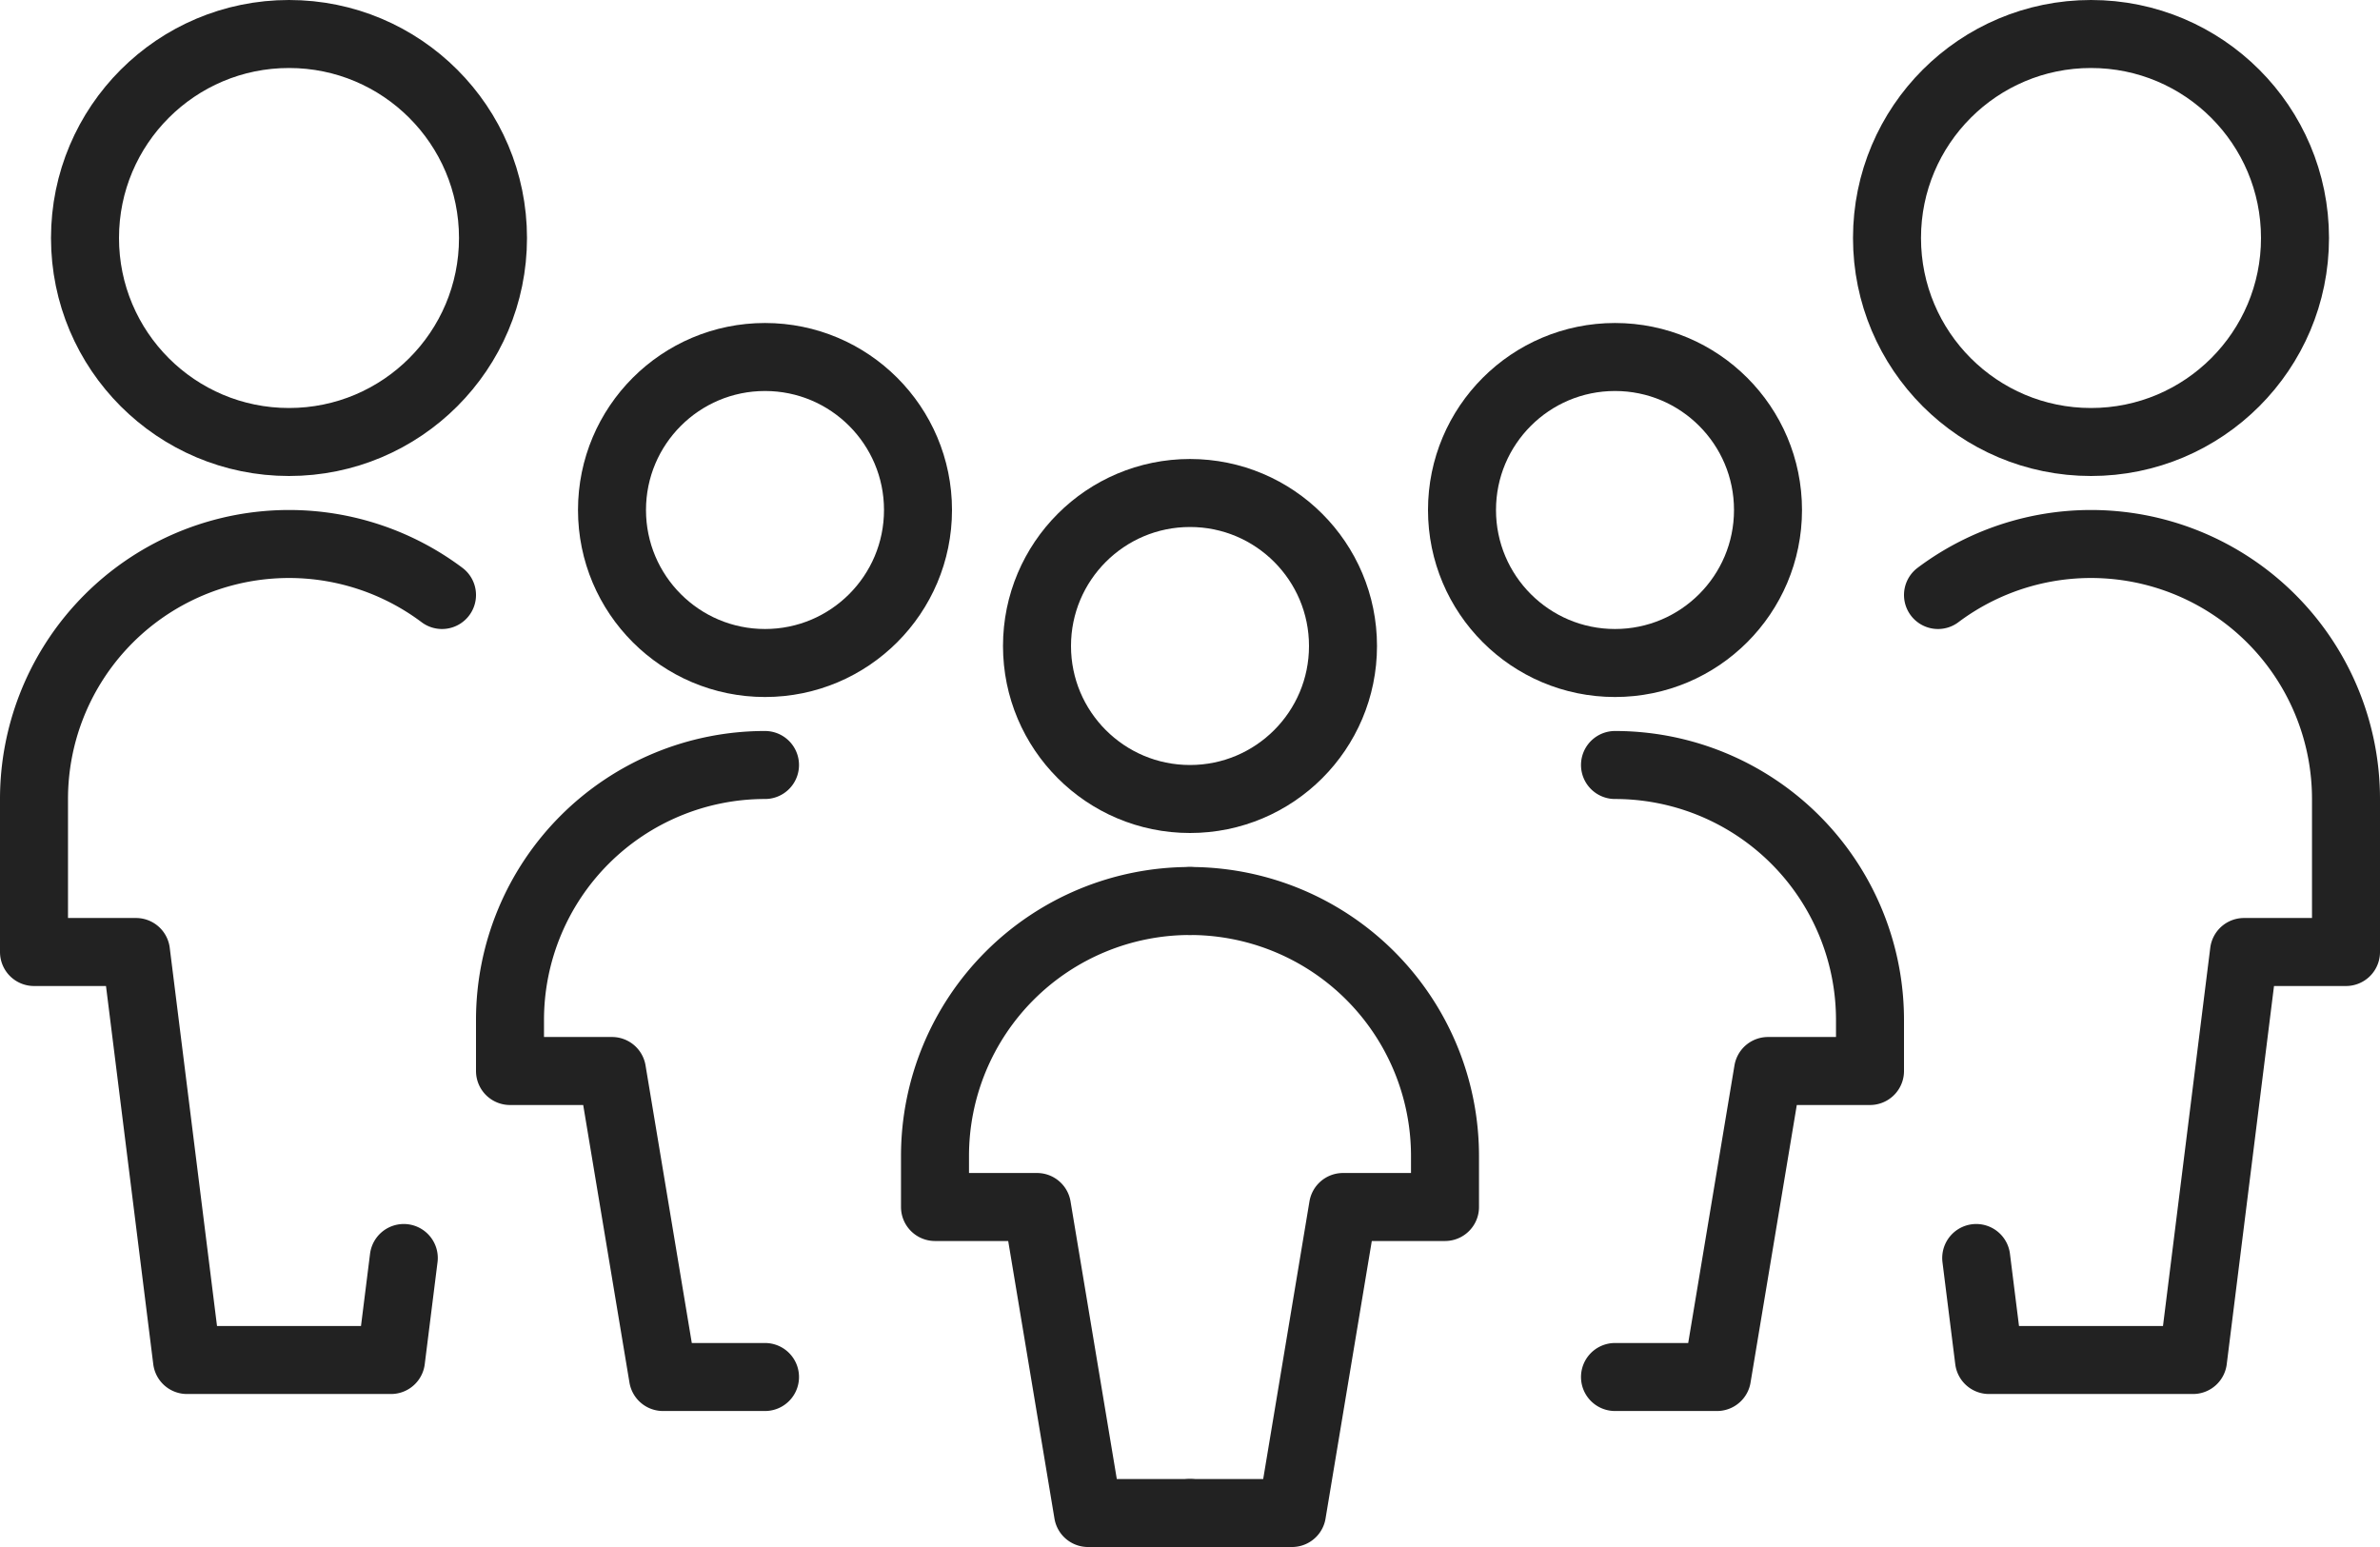
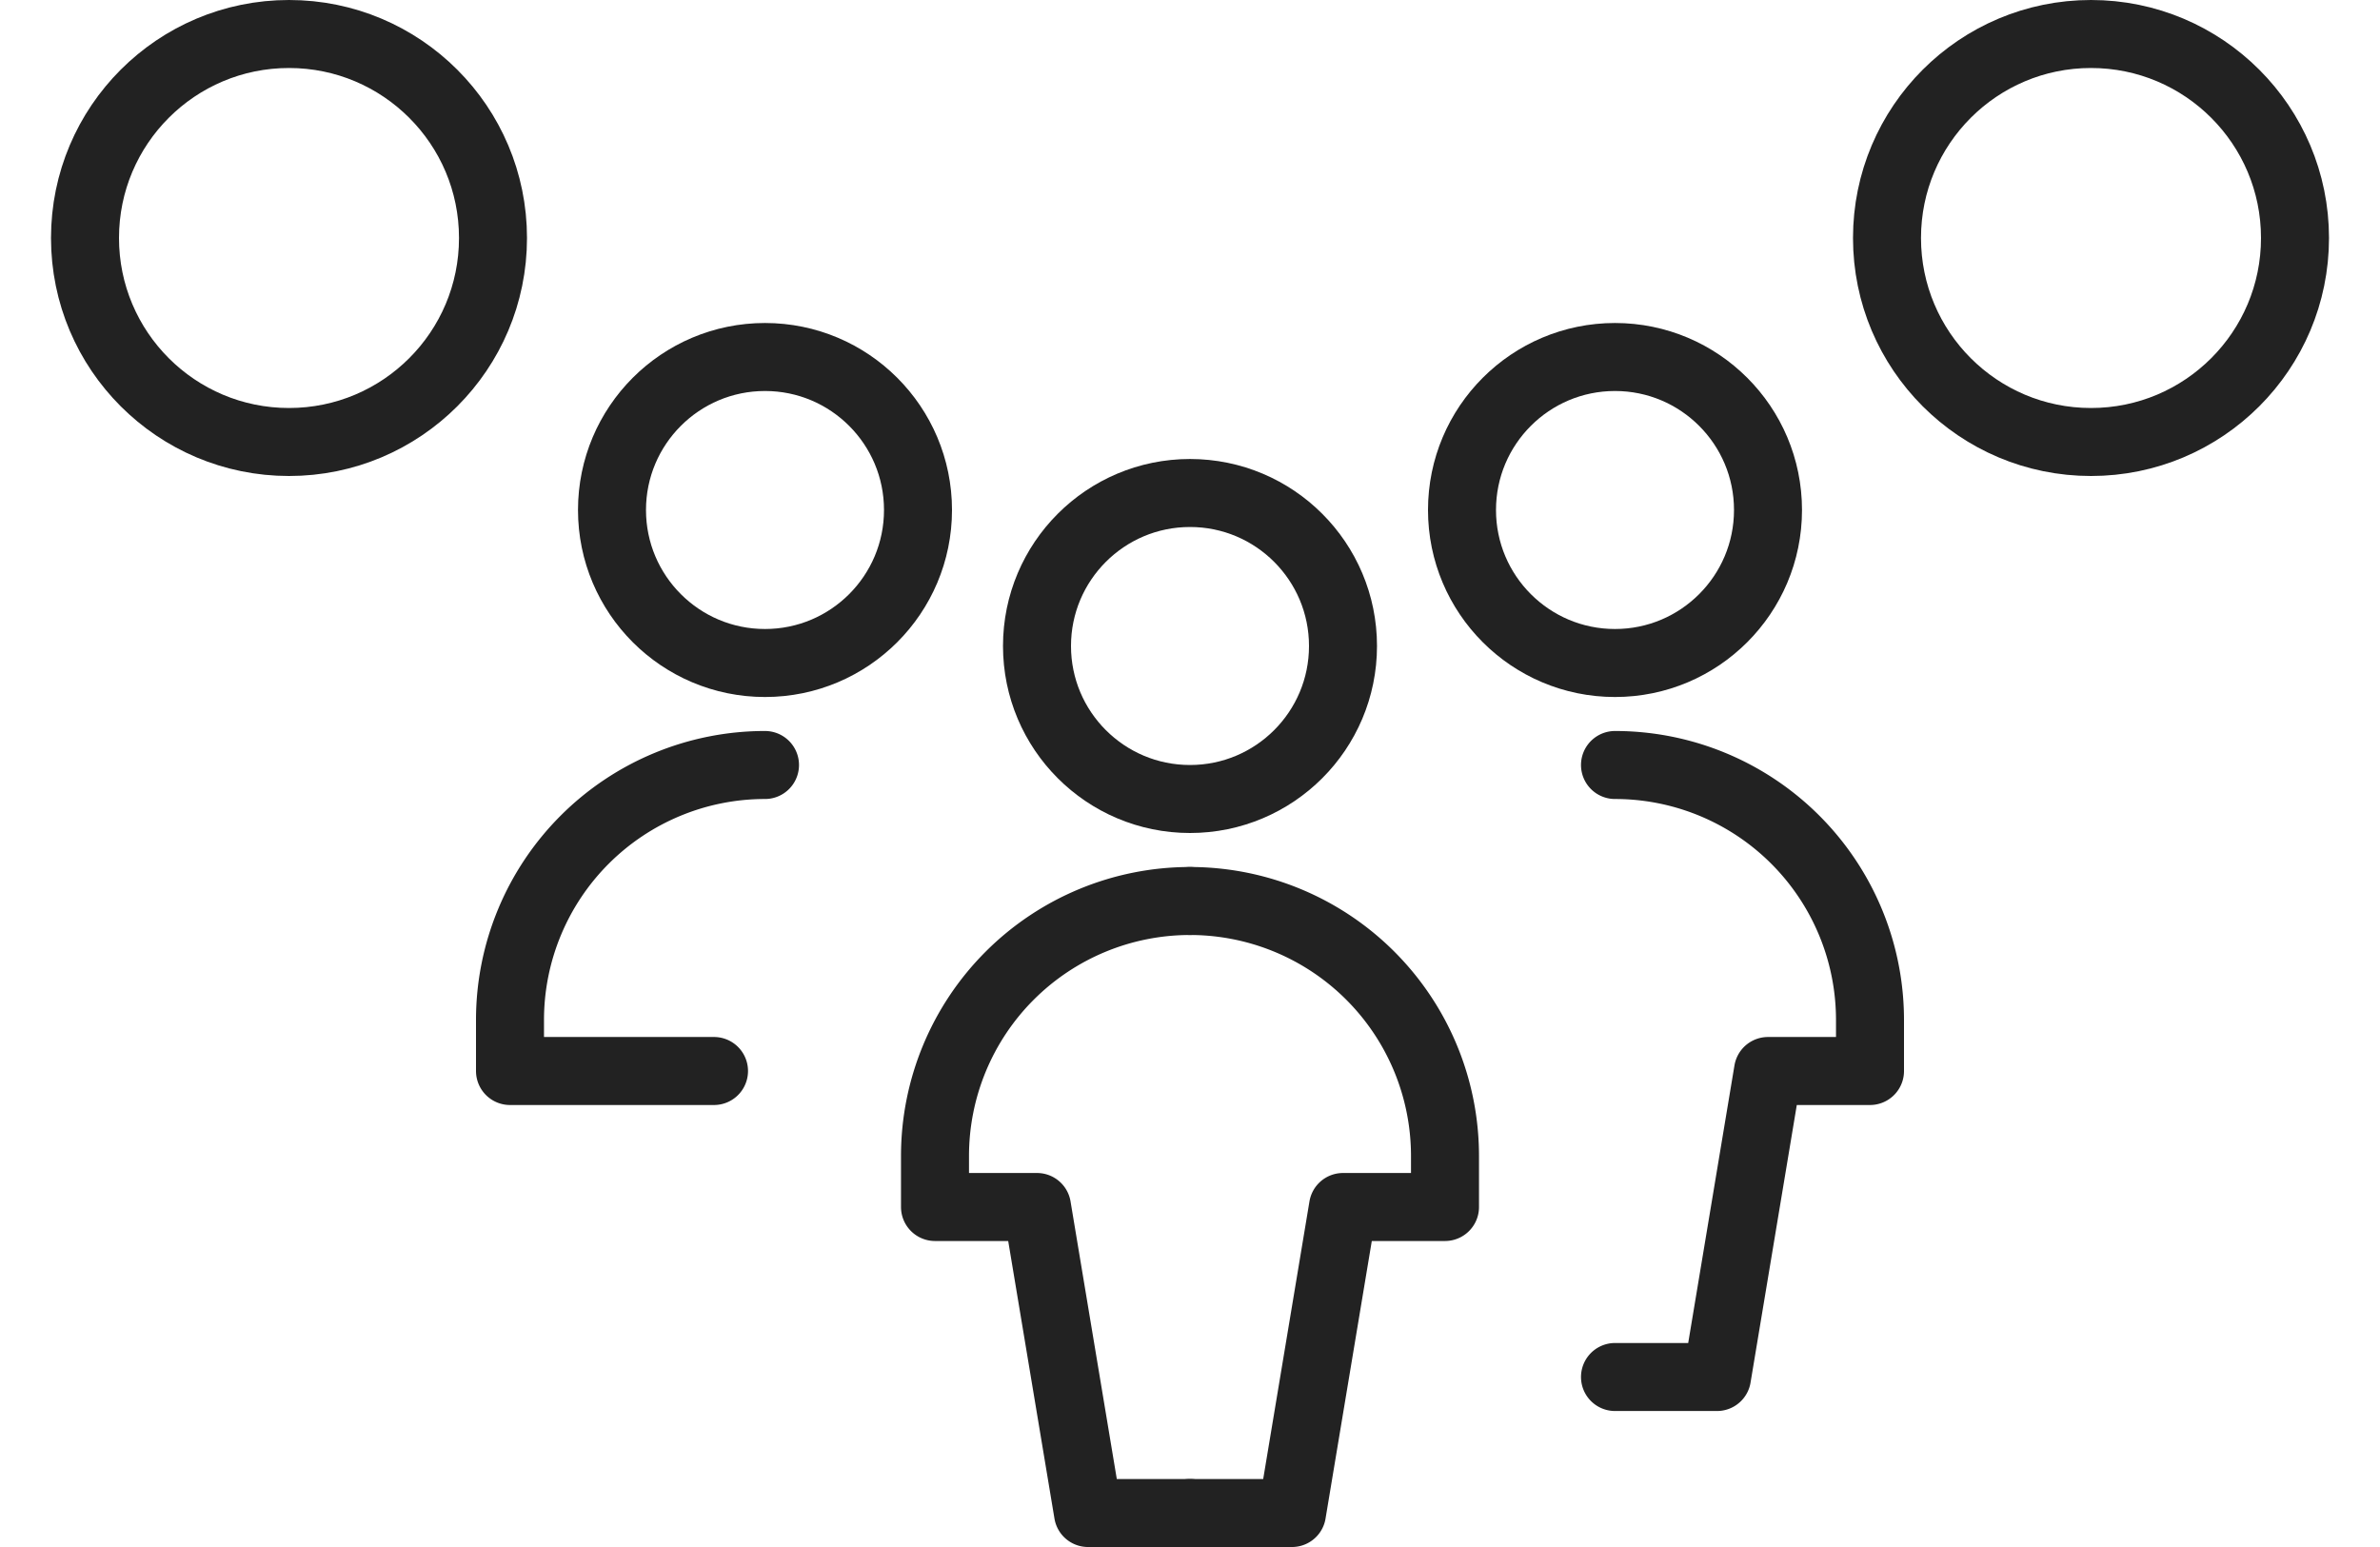
<svg xmlns="http://www.w3.org/2000/svg" width="70" height="45.5" viewBox="0 0 70 45.5">
  <g id="Group_29555" data-name="Group 29555" transform="translate(-9615.5 17541)">
    <g id="Group_29552" data-name="Group 29552" transform="translate(26 125)">
      <circle id="Ellipse_1817" data-name="Ellipse 1817" cx="4.5" cy="4.5" r="4.5" transform="translate(9607.5 -17655.5)" fill="none" stroke="#222" stroke-linecap="round" stroke-linejoin="round" stroke-width="2" />
-       <path id="Path_13248" data-name="Path 13248" d="M24,22.5A7.5,7.5,0,0,0,16.5,30v1.5h3l1.5,9h3" transform="translate(9588 -17666)" fill="none" stroke="#222" stroke-linecap="round" stroke-linejoin="round" stroke-width="2" />
+       <path id="Path_13248" data-name="Path 13248" d="M24,22.5A7.5,7.5,0,0,0,16.5,30v1.5h3h3" transform="translate(9588 -17666)" fill="none" stroke="#222" stroke-linecap="round" stroke-linejoin="round" stroke-width="2" />
      <path id="Path_13249" data-name="Path 13249" d="M24,22.5" transform="translate(9588 -17666)" fill="none" stroke="#222" stroke-linecap="round" stroke-linejoin="round" stroke-width="2" />
    </g>
    <g id="Group_29559" data-name="Group 29559" transform="translate(9658.5 -17530.5)">
      <circle id="Ellipse_1817-2" data-name="Ellipse 1817" cx="4.5" cy="4.5" r="4.5" fill="none" stroke="#222" stroke-linecap="round" stroke-linejoin="round" stroke-width="2" />
      <path id="Path_13248-2" data-name="Path 13248" d="M16.5,22.5A7.5,7.5,0,0,1,24,30v1.5H21l-1.5,9h-3" transform="translate(-12 -10.5)" fill="none" stroke="#222" stroke-linecap="round" stroke-linejoin="round" stroke-width="2" />
      <path id="Path_13249-2" data-name="Path 13249" d="M24,22.5" transform="translate(-19.5 -10.5)" fill="none" stroke="#222" stroke-linecap="round" stroke-linejoin="round" stroke-width="2" />
    </g>
    <g id="Group_29558" data-name="Group 29558" transform="translate(38.5 129)">
      <circle id="Ellipse_1817-3" data-name="Ellipse 1817" cx="4.5" cy="4.5" r="4.5" transform="translate(9607.5 -17655.5)" fill="none" stroke="#222" stroke-linecap="round" stroke-linejoin="round" stroke-width="2" />
      <path id="Path_13248-3" data-name="Path 13248" d="M24,22.5A7.5,7.5,0,0,0,16.5,30v1.5h3l1.5,9h3" transform="translate(9588 -17666)" fill="none" stroke="#222" stroke-linecap="round" stroke-linejoin="round" stroke-width="2" />
      <path id="Path_13249-3" data-name="Path 13249" d="M24,22.5A7.5,7.5,0,0,1,31.5,30v1.5h-3l-1.5,9H24" transform="translate(9588 -17666)" fill="none" stroke="#222" stroke-linecap="round" stroke-linejoin="round" stroke-width="2" />
    </g>
    <circle id="Ellipse_1822" data-name="Ellipse 1822" cx="6" cy="6" r="6" transform="translate(9618 -17540)" fill="none" stroke="#222" stroke-linecap="round" stroke-linejoin="round" stroke-width="2" />
    <circle id="Ellipse_1823" data-name="Ellipse 1823" cx="6" cy="6" r="6" transform="translate(9671 -17540)" fill="none" stroke="#222" stroke-linecap="round" stroke-linejoin="round" stroke-width="2" />
-     <path id="Path_13258" data-name="Path 13258" d="M12.376,37.5,12,40.5H6l-1.5-12h-3V24a7.5,7.5,0,0,1,12-6" transform="translate(9615 -17541.5)" fill="none" stroke="#222" stroke-linecap="round" stroke-linejoin="round" stroke-width="2" />
-     <path id="Path_13259" data-name="Path 13259" d="M2.624,37.5,3,40.5H9l1.5-12h3V24a7.5,7.5,0,0,0-12-6" transform="translate(9671 -17541.5)" fill="none" stroke="#222" stroke-linecap="round" stroke-linejoin="round" stroke-width="2" />
  </g>
</svg>